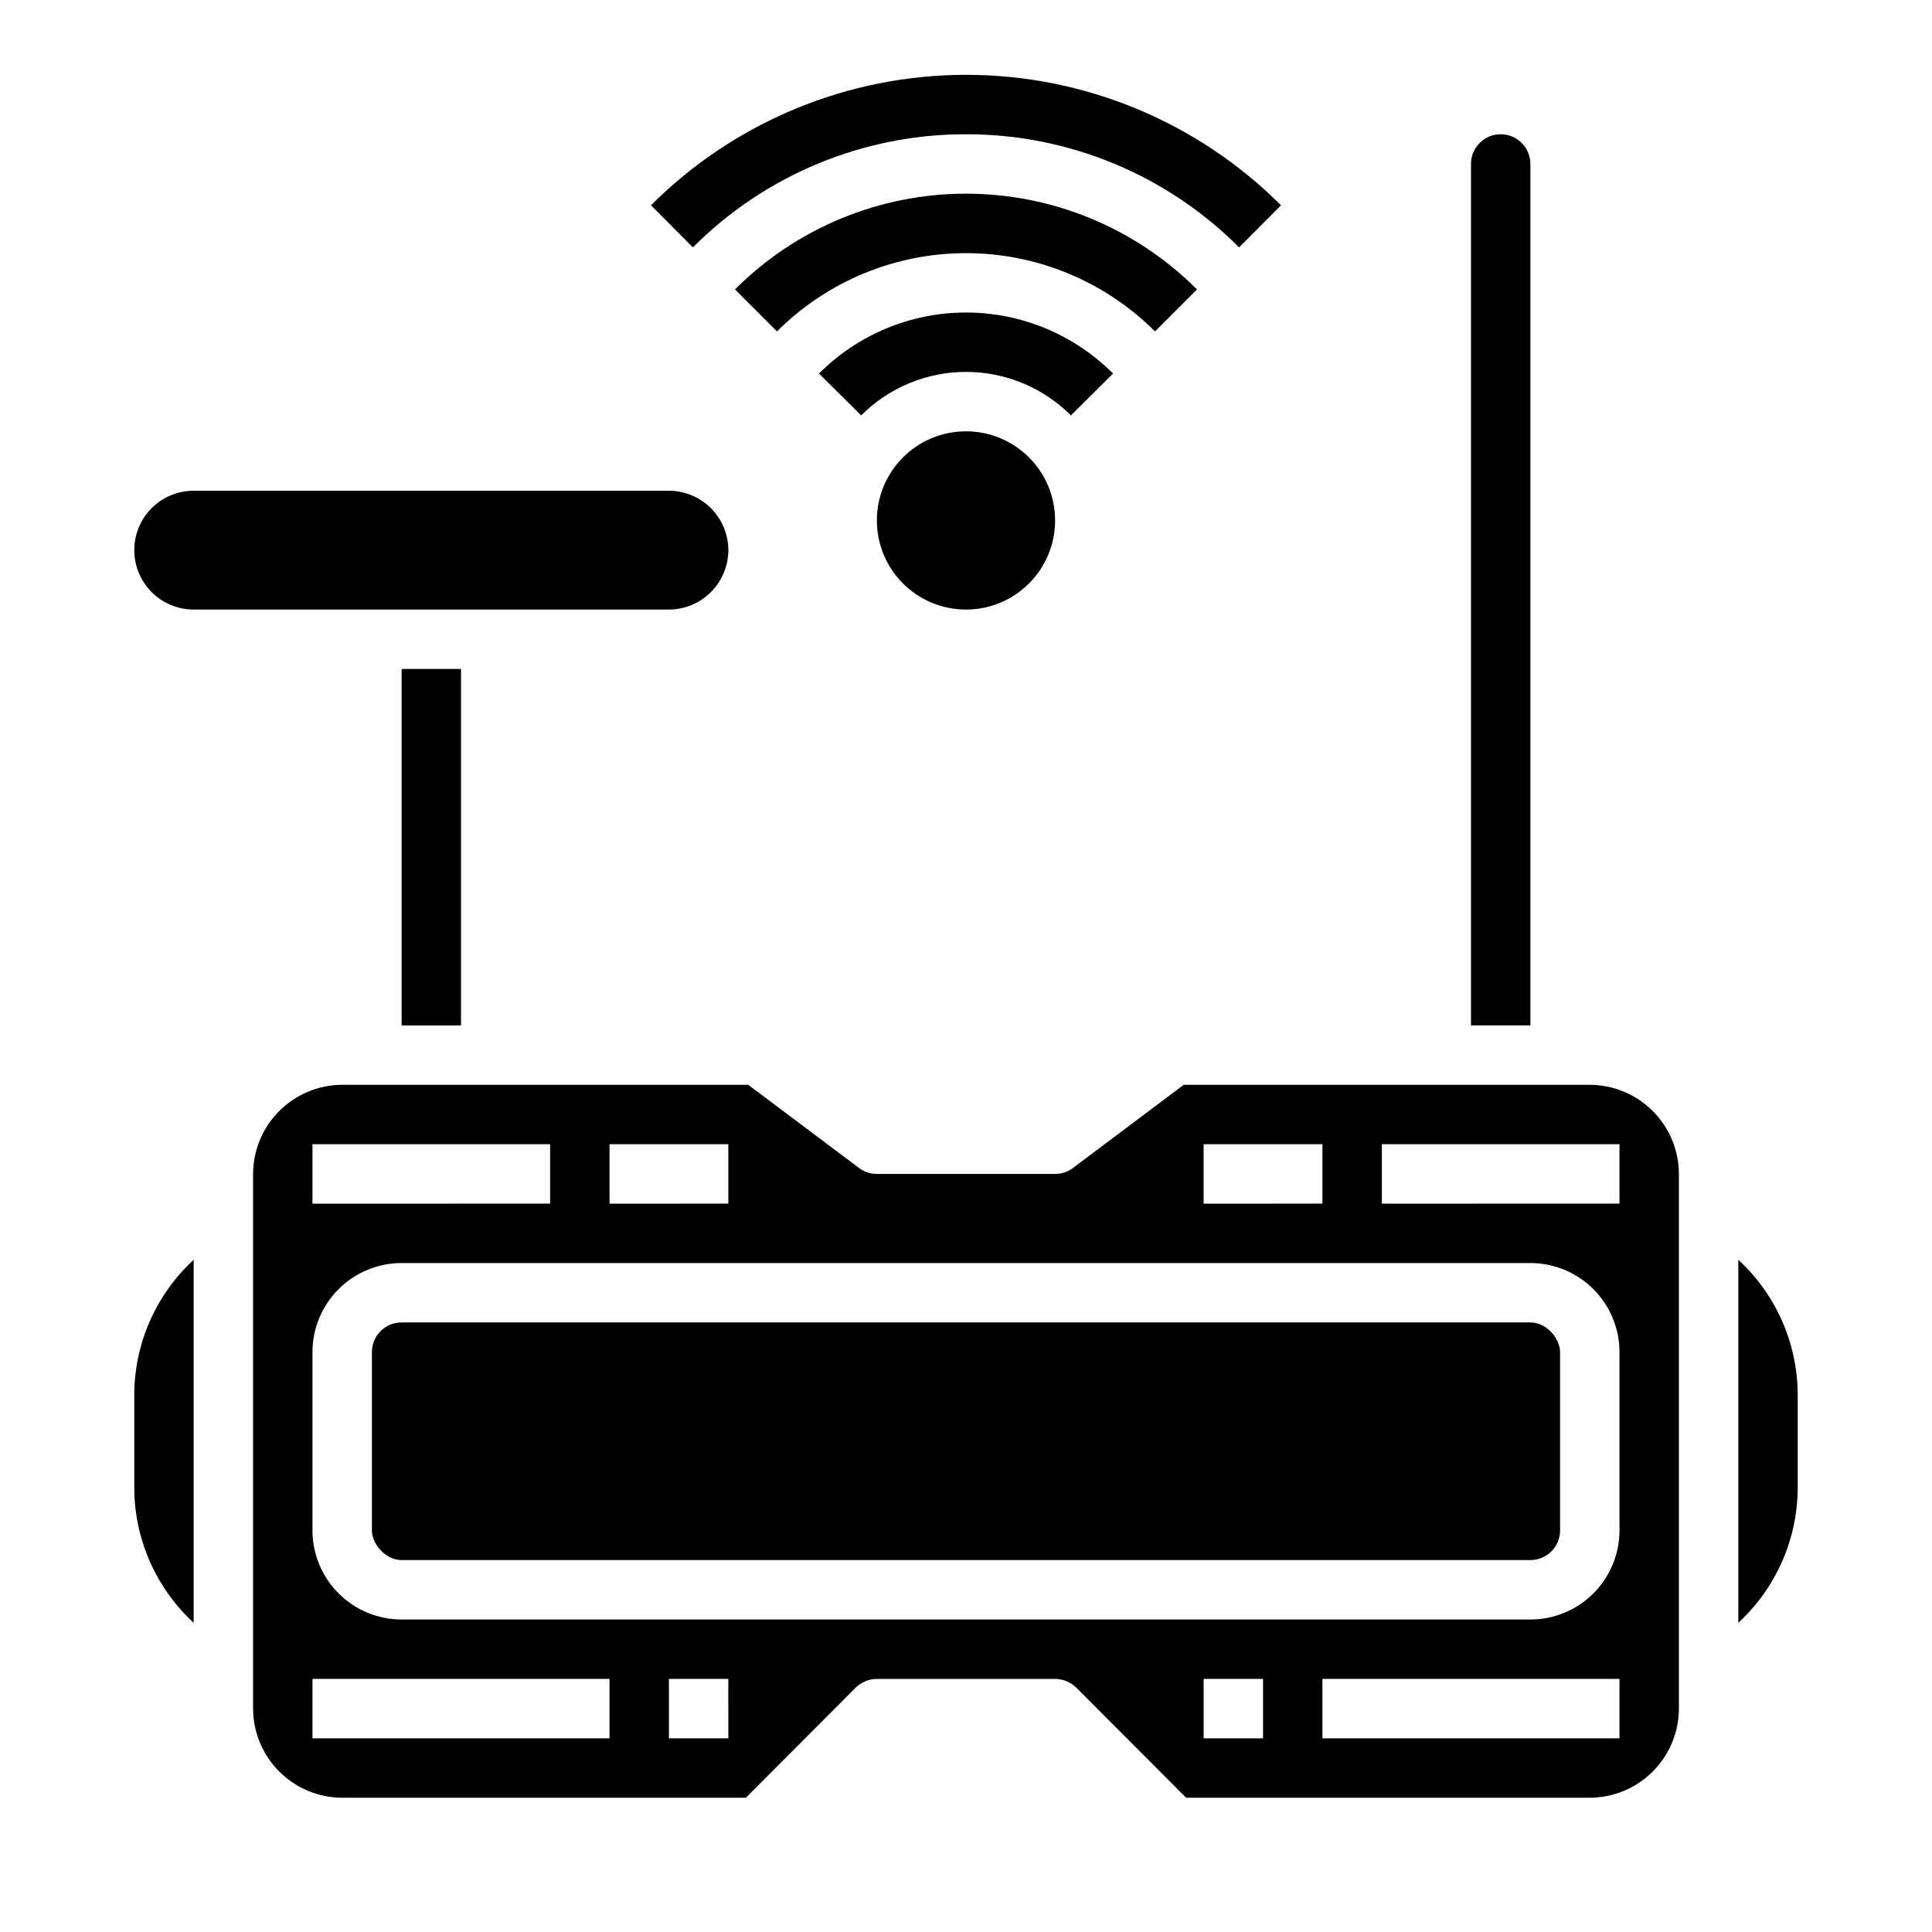
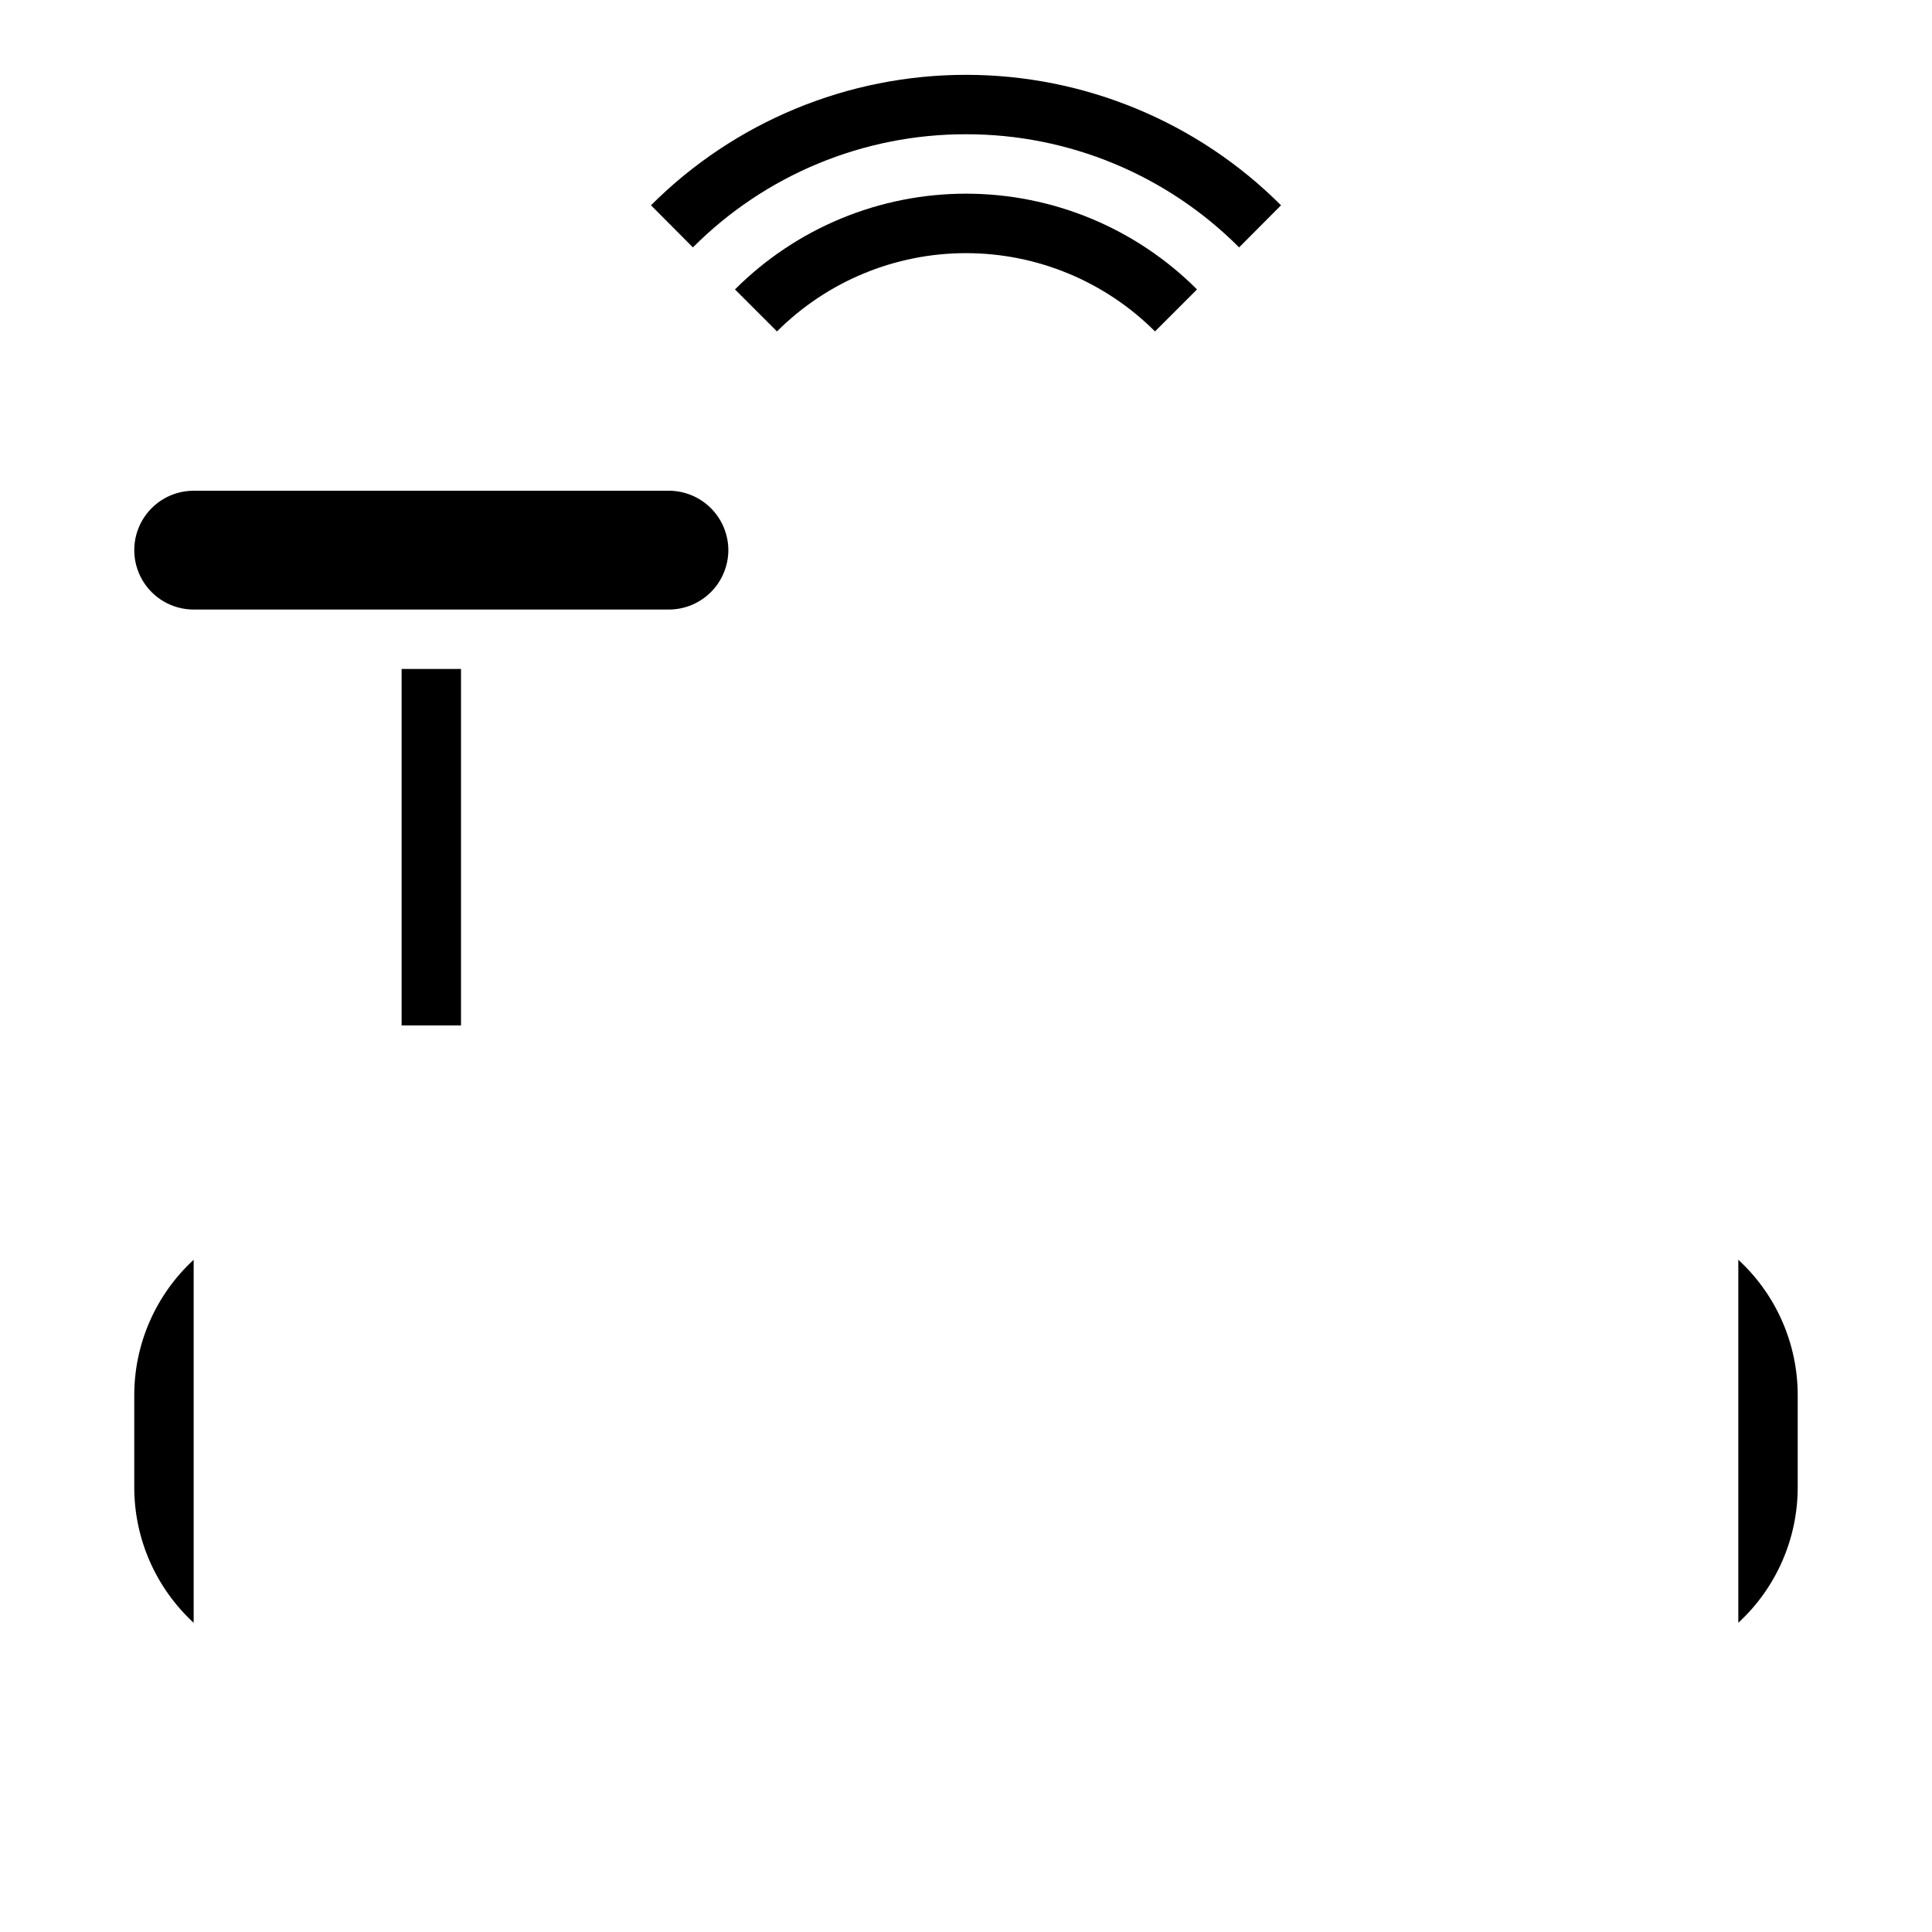
<svg xmlns="http://www.w3.org/2000/svg" fill="#000000" width="800px" height="800px" version="1.1" viewBox="144 144 512 512">
  <g>
    <path d="m400 179.58c27.152-0.043 53.203 10.75 72.375 29.984l11.109-11.164h-0.004c-22.141-22.137-52.172-34.57-83.48-34.57-31.312 0-61.34 12.434-83.484 34.57l11.109 11.164c19.168-19.234 45.219-30.027 72.375-29.984z" />
    <path d="m461.22 220.7c-16.23-16.246-38.254-25.375-61.219-25.375s-44.988 9.129-61.223 25.375l11.133 11.133v-0.004c13.285-13.281 31.301-20.742 50.09-20.742 18.785 0 36.801 7.461 50.09 20.742z" />
-     <path d="m438.97 243c-10.324-10.359-24.344-16.18-38.965-16.18-14.625 0-28.645 5.82-38.969 16.18l11.188 11.082c7.363-7.379 17.363-11.523 27.789-11.523s20.422 4.144 27.785 11.523z" />
-     <path d="m423.61 281.92c0 13.043-10.57 23.617-23.613 23.617s-23.617-10.574-23.617-23.617 10.574-23.617 23.617-23.617 23.613 10.574 23.613 23.617" />
    <path d="m604.67 477.85v96.199c10.074-9.277 15.785-22.359 15.742-36.055v-24.09c0.043-13.695-5.668-26.777-15.742-36.055z" />
-     <path d="m250.43 494.46h299.14c4.348 0 7.871 4.348 7.871 7.871v47.23c0 4.348-3.523 7.871-7.871 7.871h-299.14c-4.348 0-7.871-4.348-7.871-7.871v-47.23c0-4.348 3.523-7.871 7.871-7.871z" />
-     <path d="m565.31 431.49h-107.61l-29.363 22.039c-1.355 1.031-3.016 1.586-4.723 1.574h-47.23c-1.707 0.012-3.367-0.543-4.723-1.574l-29.363-22.039h-107.61c-6.258 0.016-12.254 2.512-16.68 6.938-4.426 4.422-6.918 10.418-6.938 16.676v141.7c0.02 6.258 2.512 12.25 6.938 16.676 4.426 4.426 10.422 6.922 16.68 6.938h106.98l29.125-29.207v0.004c1.5-1.449 3.504-2.269 5.59-2.285h47.23c2.09 0.016 4.09 0.836 5.59 2.285l29.129 29.203h106.98c6.258-0.016 12.254-2.512 16.676-6.938 4.426-4.426 6.922-10.418 6.938-16.676v-141.7c-0.016-6.258-2.512-12.254-6.938-16.676-4.422-4.426-10.418-6.922-16.676-6.938zm-102.34 15.742h31.488v15.742l-31.488 0.004zm-157.44 0h31.488v15.742l-31.488 0.004zm-78.723 0h62.977v15.742l-62.977 0.004zm78.723 157.44h-78.723v-15.746h78.723zm31.488 0h-15.746v-15.746h15.742zm141.7 0h-15.742v-15.746h15.742zm94.465 0h-78.723v-15.746h78.723zm0-55.105c0 6.266-2.488 12.27-6.918 16.699s-10.434 6.918-16.699 6.918h-299.14c-6.262 0-12.27-2.488-16.699-6.918-4.43-4.43-6.918-10.434-6.918-16.699v-47.23c0-6.266 2.488-12.27 6.918-16.699 4.43-4.43 10.438-6.918 16.699-6.918h299.14c6.266 0 12.27 2.488 16.699 6.918 4.43 4.43 6.918 10.434 6.918 16.699zm0-86.594-62.977 0.004v-15.746h62.977z" />
    <path d="m337.02 289.79c-0.012-4.172-1.676-8.168-4.625-11.117-2.949-2.949-6.949-4.613-11.121-4.625h-125.95c-5.625 0-10.82 3-13.633 7.871-2.812 4.871-2.812 10.871 0 15.746 2.812 4.871 8.008 7.871 13.633 7.871h125.95c4.172-0.012 8.172-1.676 11.121-4.625 2.949-2.949 4.613-6.949 4.625-11.121z" />
    <path d="m179.58 538c-0.043 13.695 5.672 26.777 15.742 36.055v-96.199c-10.07 9.277-15.785 22.359-15.742 36.055z" />
-     <path d="m549.57 187.45c0-4.348-3.523-7.871-7.871-7.871-4.348 0-7.871 3.523-7.871 7.871v228.29h15.742z" />
    <path d="m250.43 321.28h15.742v94.465h-15.742z" />
  </g>
</svg>